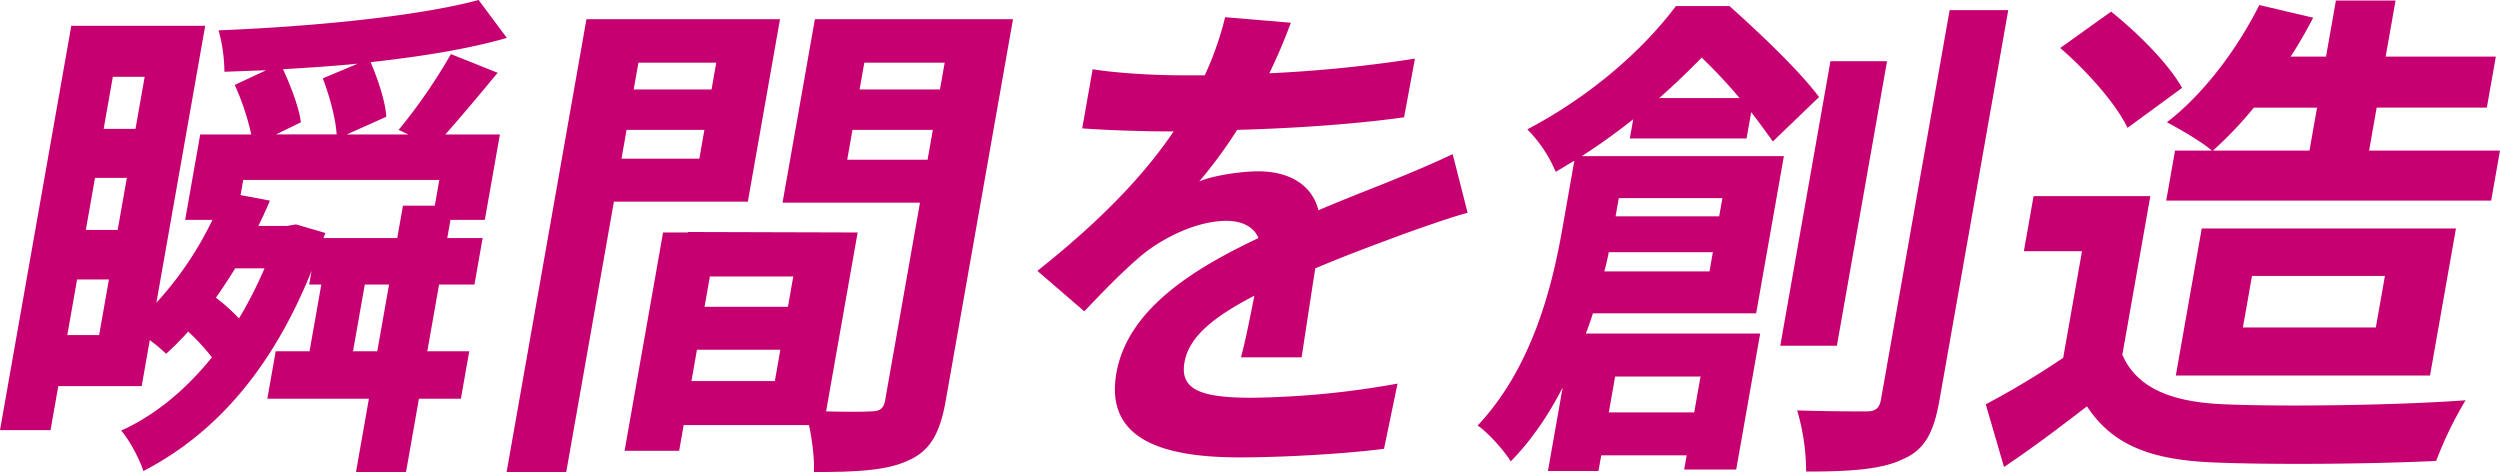
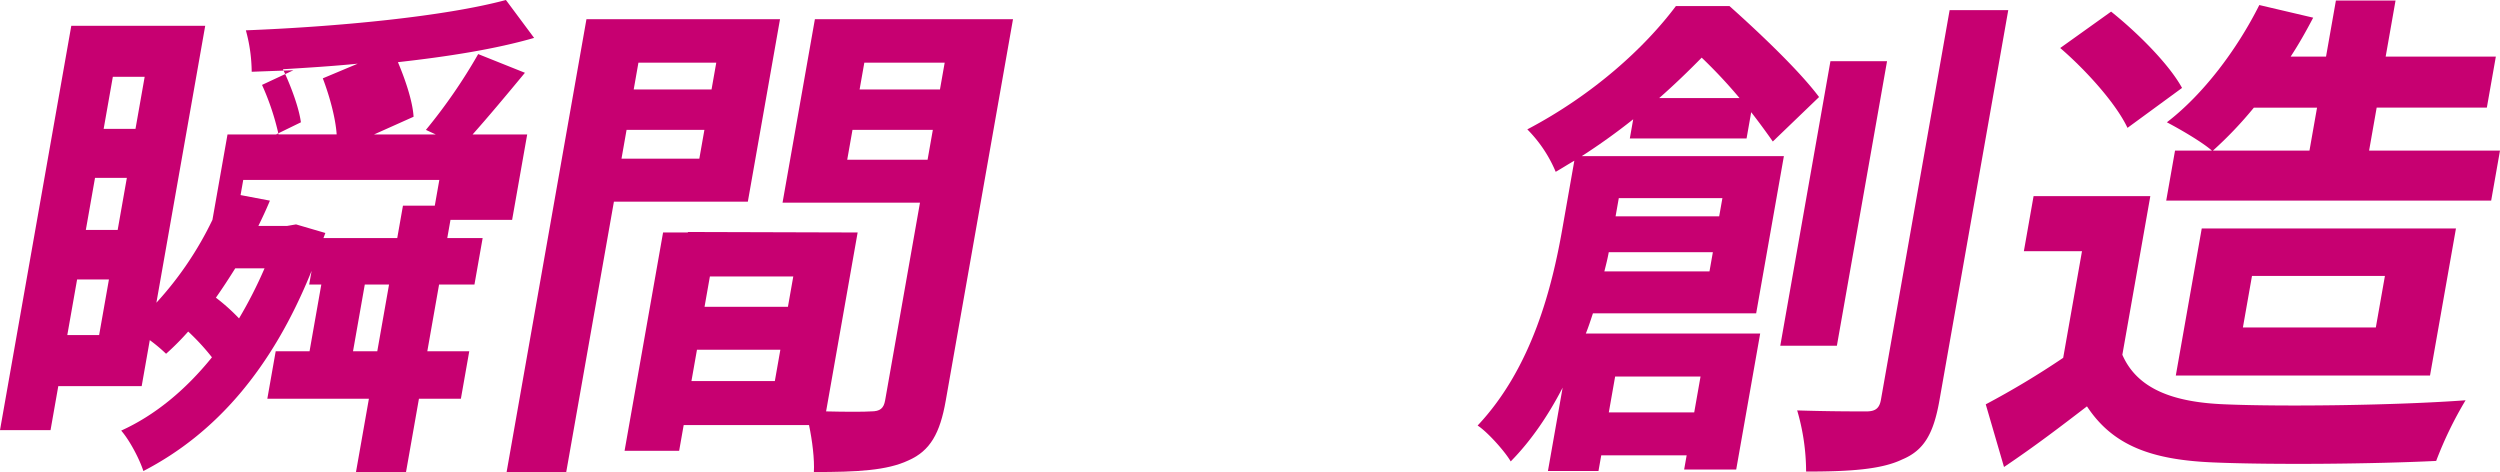
<svg xmlns="http://www.w3.org/2000/svg" id="レイヤー_1" data-name="レイヤー 1" width="1011.812" height="191.047" viewBox="0 0 1011.812 191.047">
  <defs>
    <style>.cls-1{fill:#c70071;}</style>
  </defs>
-   <path class="cls-1" d="M608.15,511.109H591.174l-5.23,29.66h-20.25l5.23-29.66H529.811l3.39-19.227h13.7l4.761-27h-4.909l.973-5.523c-16,39.683-38.817,65.865-68.077,81-1.589-4.909-5.572-12.477-8.978-16.363,13.559-6.137,26-16.364,36.73-29.66a90.884,90.884,0,0,0-9.616-10.432,107.226,107.226,0,0,1-8.95,9,64.207,64.207,0,0,0-6.594-5.522L478.962,506h-33.75l-3.138,17.8H421.62l28.854-163.638h54.2L484.914,472.245A138,138,0,0,0,507.6,438.7H496.556l6.1-34.568h20.66a102.509,102.509,0,0,0-6.693-20.046l12.7-5.932c-5.764.2-11.322.409-16.881.614a64.841,64.841,0,0,0-2.36-16.773c36.66-1.432,80.131-5.522,105.253-12.272l11.409,15.34c-15.52,4.5-34.88,7.569-55.118,9.819,3.034,7.159,5.983,15.954,6.333,22.091l-15.99,7.159h24.954l-3.97-1.841a219.357,219.357,0,0,0,21.16-30.682l18.915,7.568c-7.278,8.8-14.8,17.8-21.173,24.955h22.09l-6.1,34.568H603.942l-1.3,7.364h14.317l-3.318,18.818H599.325l-4.761,27h16.977ZM461.742,485.336l3.967-22.5H452.822l-3.967,22.5Zm-5.385-42.546h12.887l3.715-21.068H460.072Zm10.929-61.978-3.715,21.069h12.887l3.714-21.069Zm49.534,77.524c-2.562,4.091-5.088,7.977-7.819,11.863a79.345,79.345,0,0,1,9.363,8.387,177.474,177.474,0,0,0,10.321-20.25Zm36.48-14.318-.77,2.045h29.864l2.308-13.091h12.885l1.84-10.432H520.064l-1.082,6.137,11.876,2.25c-1.431,3.477-3.067,6.954-4.668,10.227h11.66l3.586-.614Zm13.105-68.524c-10.2,1.023-20.335,1.637-30.26,2.25,3.273,6.955,6.463,15.546,7.258,21.478l-10.07,4.909h24.545c-.446-6.75-2.95-15.75-5.61-22.7Zm7.909,116.388,4.761-27h-9.818l-4.761,27Z" transform="translate(-421.62 -349.722)" />
+   <path class="cls-1" d="M608.15,511.109H591.174l-5.23,29.66h-20.25l5.23-29.66H529.811l3.39-19.227h13.7l4.761-27h-4.909l.973-5.523c-16,39.683-38.817,65.865-68.077,81-1.589-4.909-5.572-12.477-8.978-16.363,13.559-6.137,26-16.364,36.73-29.66a90.884,90.884,0,0,0-9.616-10.432,107.226,107.226,0,0,1-8.95,9,64.207,64.207,0,0,0-6.594-5.522L478.962,506h-33.75l-3.138,17.8H421.62l28.854-163.638h54.2L484.914,472.245A138,138,0,0,0,507.6,438.7l6.1-34.568h20.66a102.509,102.509,0,0,0-6.693-20.046l12.7-5.932c-5.764.2-11.322.409-16.881.614a64.841,64.841,0,0,0-2.36-16.773c36.66-1.432,80.131-5.522,105.253-12.272l11.409,15.34c-15.52,4.5-34.88,7.569-55.118,9.819,3.034,7.159,5.983,15.954,6.333,22.091l-15.99,7.159h24.954l-3.97-1.841a219.357,219.357,0,0,0,21.16-30.682l18.915,7.568c-7.278,8.8-14.8,17.8-21.173,24.955h22.09l-6.1,34.568H603.942l-1.3,7.364h14.317l-3.318,18.818H599.325l-4.761,27h16.977ZM461.742,485.336l3.967-22.5H452.822l-3.967,22.5Zm-5.385-42.546h12.887l3.715-21.068H460.072Zm10.929-61.978-3.715,21.069h12.887l3.714-21.069Zm49.534,77.524c-2.562,4.091-5.088,7.977-7.819,11.863a79.345,79.345,0,0,1,9.363,8.387,177.474,177.474,0,0,0,10.321-20.25Zm36.48-14.318-.77,2.045h29.864l2.308-13.091h12.885l1.84-10.432H520.064l-1.082,6.137,11.876,2.25c-1.431,3.477-3.067,6.954-4.668,10.227h11.66l3.586-.614Zm13.105-68.524c-10.2,1.023-20.335,1.637-30.26,2.25,3.273,6.955,6.463,15.546,7.258,21.478l-10.07,4.909h24.545c-.446-6.75-2.95-15.75-5.61-22.7Zm7.909,116.388,4.761-27h-9.818l-4.761,27Z" transform="translate(-421.62 -349.722)" />
  <path class="cls-1" d="M670.088,431.336l-19.3,109.433H626.656l32.317-183.275h78.339l-13.02,73.842Zm34.566-17.387,2.055-11.659h-31.5l-2.055,11.659Zm99.722,97.978c-2.308,13.092-6.23,20.251-15.1,24.136-8.7,4.092-20.67,4.706-38.26,4.706.288-5.115-.628-12.683-1.965-19.023H698.328l-1.84,10.432H674.4l15.582-88.365H700l.036-.2,68.692.2-12.768,72.41c7.94.2,15.509.2,18.2,0,3.682,0,5.126-1.227,5.7-4.5l14.1-79.978H738.334l13.093-74.251h80.18ZM680.006,375.085,678.1,385.926h31.5l1.911-10.841Zm55.21,128.865,2.236-12.682H703.7l-2.236,12.682Zm7.466-42.342h-33.75l-2.164,12.274h33.75Zm54.354-47.25,2.128-12.068H766.641l-2.128,12.068Zm-25.6-39.273-1.912,10.841h32.523l1.911-10.841Z" transform="translate(-421.62 -349.722)" />
-   <path class="cls-1" d="M935.347,379.381a546.257,546.257,0,0,0,58.931-5.932l-4.387,23.727c-19.937,2.864-45.385,4.5-67.584,5.114a181.751,181.751,0,0,1-15.338,20.864c5.752-2.455,17.085-4.092,23.835-4.092,12.477,0,21.767,5.319,24.427,15.751,11.5-4.909,20.706-8.386,29.742-12.068,8.589-3.477,16.326-6.75,24.58-10.637l6.043,23.728c-6.87,1.841-18.433,5.932-25.856,8.591-9.854,3.681-22.305,8.181-35.793,13.909-1.815,11.455-4.075,26.591-5.529,36H923.872c1.7-6.136,3.631-15.955,5.423-24.954-16.892,8.8-26.48,16.772-28.283,27-1.984,11.25,7.089,14.318,27.134,14.318a352.091,352.091,0,0,0,59.1-5.727l-5.471,26.386c-13.825,1.841-39.272,3.478-58.5,3.478-32.113,0-54.47-7.774-49.818-34.16,4.617-26.182,32.049-42.546,57.494-54.614-2.167-5.114-7.364-6.955-13.092-6.955-11.454,0-25.29,6.546-34.4,14.114-7.219,6.136-14.449,13.5-22.99,22.5l-19-16.365c24.976-19.84,42.708-38.046,55.158-56.454h-2.659c-8.386,0-23.245-.41-34.35-1.228l4.219-23.932c10.143,1.637,25.135,2.455,35.568,2.455h9.817a129.164,129.164,0,0,0,8.239-23.523l26.6,2.25C942.143,364.04,939.521,370.79,935.347,379.381Z" transform="translate(-421.62 -349.722)" />
  <path class="cls-1" d="M1081.247,405.768l1.37-7.773a254.665,254.665,0,0,1-20.837,14.931H1143.6l-11.217,63.615h-66.068c-.877,2.659-1.792,5.522-2.875,8.182h70.568l-9.7,55.023h-21.069l1.011-5.727h-34.567l-1.118,6.34h-20.456l5.952-33.75c-5.594,10.841-12.546,21.273-21.016,29.864-2.347-4.091-9.531-12.069-13.394-14.523,22.148-23.523,30.168-56.25,34.245-79.364l4.9-27.818c-2.5,1.431-5.041,3.067-7.544,4.5a53.668,53.668,0,0,0-11.493-17.183c26.83-14.113,47.57-33.136,60.141-49.909h21.682c12.37,11.046,28.315,26.182,36.257,36.818l-18.719,18c-2.286-3.273-5.247-7.364-8.749-11.864l-1.875,10.637Zm32.241,53.8,1.371-7.773h-42.136c-.434,2.455-1.107,5.114-1.781,7.773Zm-38.183,42.546-2.561,14.523h34.568l2.56-14.523Zm1.482-72.2-1.3,7.364h41.932l1.3-7.364Zm48.867-40.5a201.7,201.7,0,0,0-15.318-16.363c-5.233,5.318-10.912,10.841-17.2,16.363Zm39.4,100.229h-22.909l20.3-115.16h22.909Zm69.357-135.82-27.845,157.911c-2.379,13.5-6.229,20.25-15.06,23.931-8.494,4.092-21.319,4.909-38.91,4.909a88.707,88.707,0,0,0-3.613-24.75c12.2.41,24.064.41,27.95.41,3.682,0,5.33-1.227,5.943-4.7l27.809-157.706Z" transform="translate(-421.62 -349.722)" />
  <path class="cls-1" d="M1280.589,493.313c5.971,13.706,20.338,19.228,41.466,20.046,23.751,1.023,69.882.409,97.446-1.636a152.566,152.566,0,0,0-11.9,24.546c-24.76,1.227-65.946,1.636-90.106.613-24.979-1.023-40.742-6.75-51.225-22.7-10.406,7.977-20.812,15.955-33.577,24.546l-7.391-25.364a341.4,341.4,0,0,0,31.341-18.818l7.61-43.16h-23.524l3.932-22.295h47.25Zm2.081-91.841c-4.609-9.819-16.752-23.319-27.232-32.319l20.6-14.727c10.758,8.591,23.453,21.273,28.712,30.886Zm34.172,9.2c-4.26-3.681-13.177-8.8-18.231-11.454,14.666-11.25,28.272-29.25,37.413-47.455l21.8,5.114c-2.779,5.318-5.763,10.636-9.118,15.75h14.317l4-22.7h24.137l-4,22.7h44.591l-3.643,20.659h-44.591l-3.066,17.386h52.977l-3.571,20.251H1298.34l3.57-20.251ZM1302.224,501.7l10.5-59.523h102.886l-10.5,59.523Zm31.593-108.41a158.113,158.113,0,0,1-16.566,17.386h39.067l3.067-17.386Zm-4.439,88.978h53.8l3.679-20.864h-53.8Z" transform="translate(-421.62 -349.722)" />
</svg>